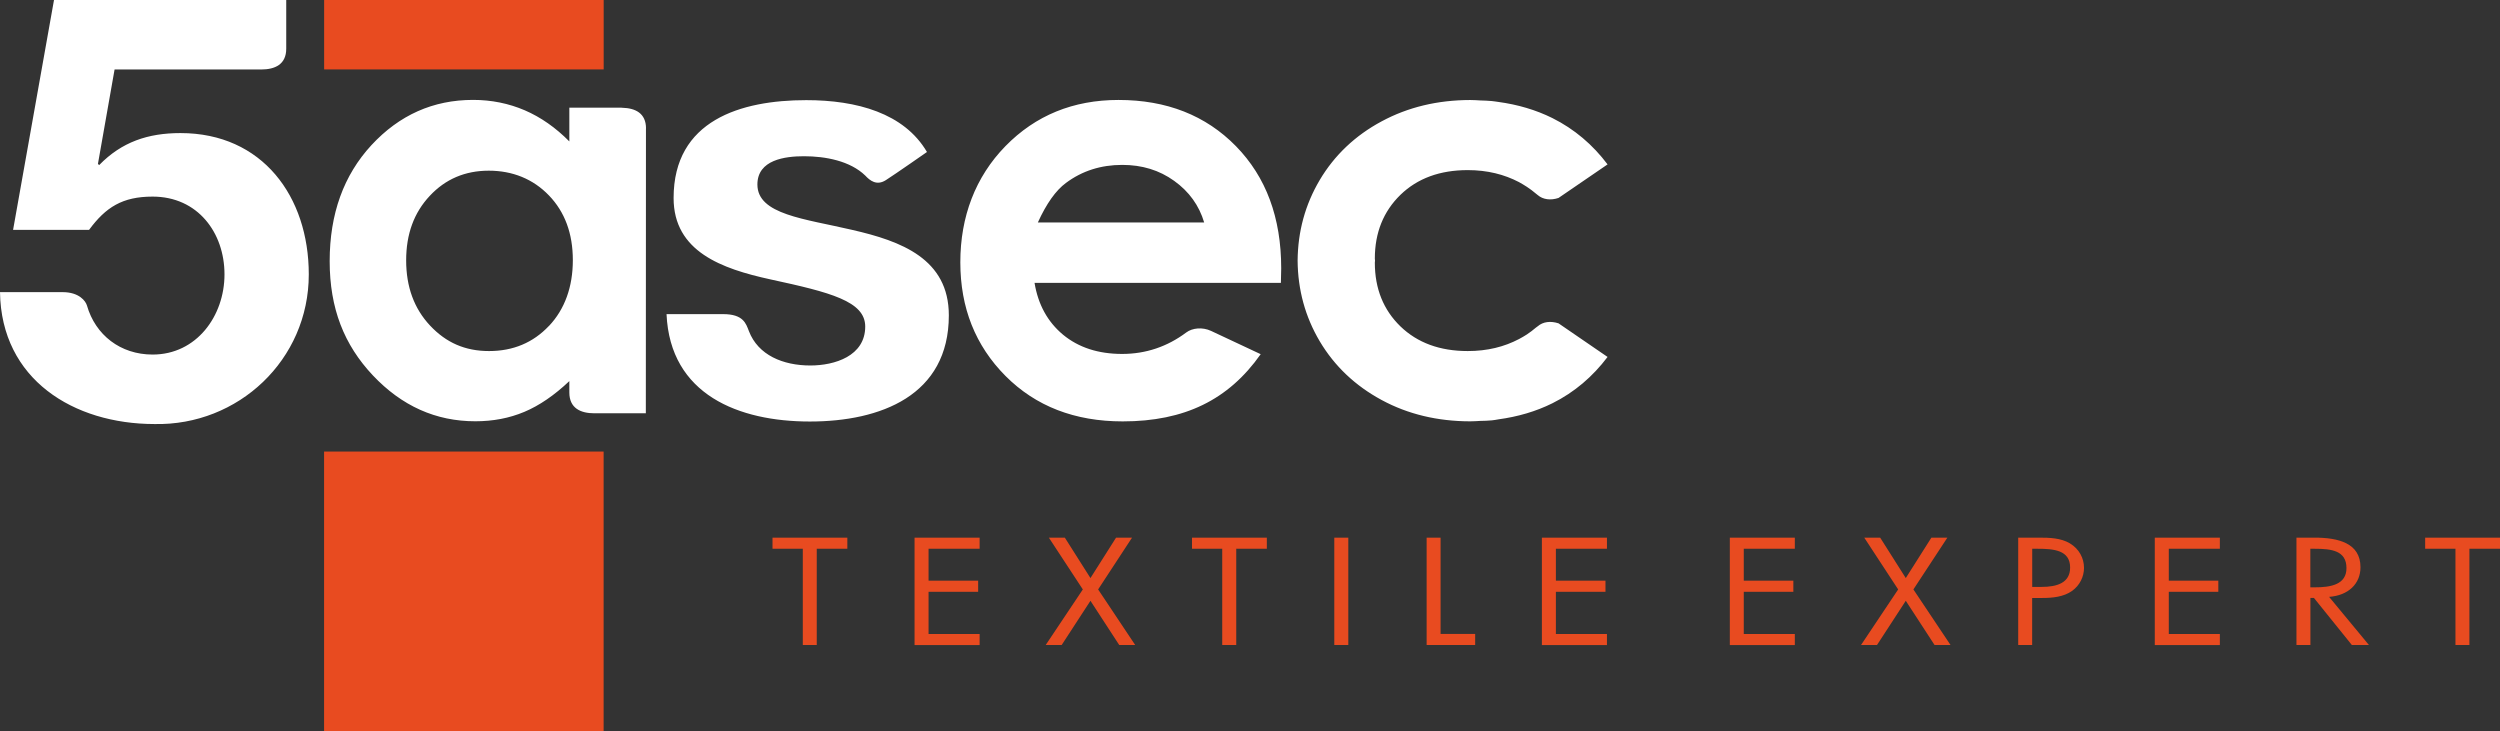
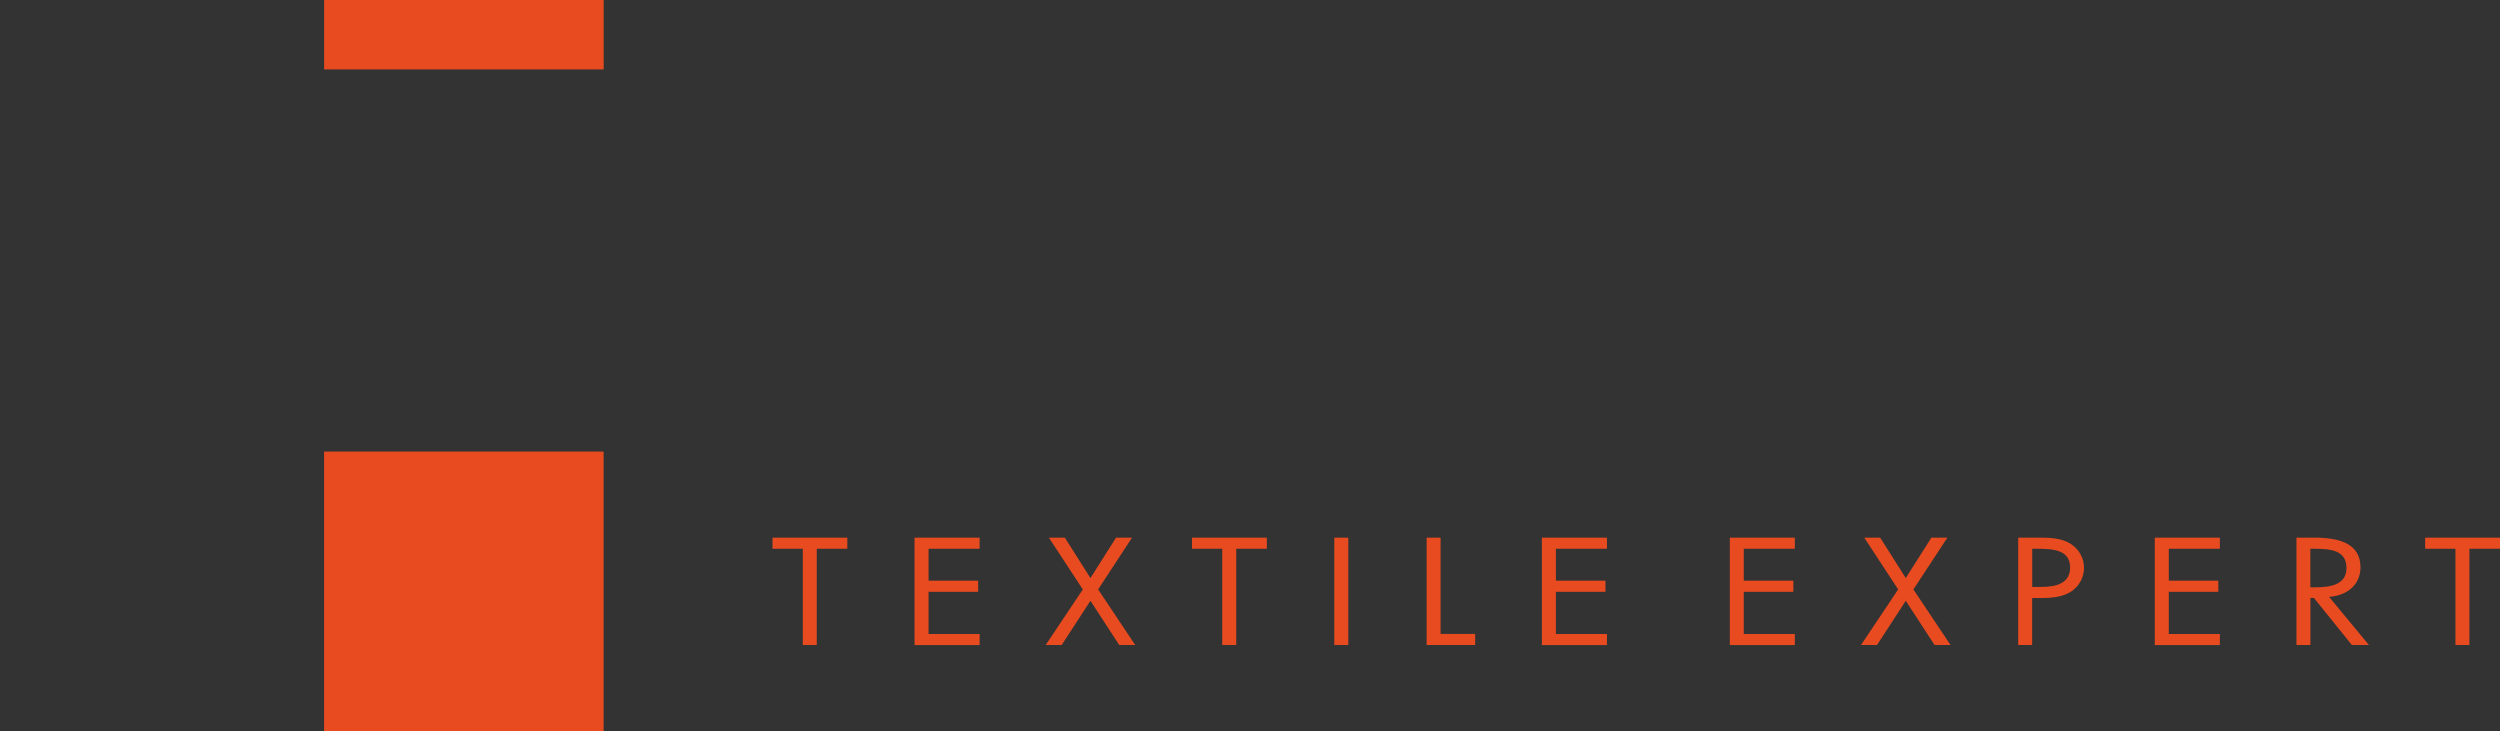
<svg xmlns="http://www.w3.org/2000/svg" id="Camada_2" data-name="Camada 2" viewBox="0 0 406.92 119">
  <rect x="0" y="0" width="406.92" height="119" fill="#333333" stroke="none" />
  <defs>
    <style>
      .cls-1 {
        fill: #fff;
      }

      .cls-1, .cls-2 {
        fill-rule: evenodd;
        stroke-width: 0px;
      }

      .cls-2 {
        fill: #e84b20;
      }
    </style>
  </defs>
  <g id="Camada_2-2" data-name="Camada 2">
    <g id="Modo_de_isolamento" data-name="Modo de isolamento">
-       <path class="cls-1" d="M250.29,53.11l-.3.22c-.47.4-.94.76-1.45,1.1-.43.29-.87.52-1.3.76-2.4,1.26-5.14,1.95-8.34,1.95-4.53,0-8.18-1.34-10.95-4.01-2.76-2.68-4.17-6.13-4.17-10.37l.03-.34-.03-.33c0-4.24,1.41-7.69,4.17-10.38,2.77-2.68,6.42-4.02,10.95-4.02,3.2,0,5.94.7,8.34,1.95.43.25.87.49,1.3.78.51.34,1,.7,1.45,1.09l.3.24c.86.74,2.1.9,3.39.47l7.98-5.46c-2.41-3.2-5.38-5.74-8.98-7.54-2.7-1.34-5.65-2.2-8.81-2.63-.35-.04-.68-.11-1.04-.14-.62-.07-1.25-.07-1.89-.1-.55-.03-1.09-.07-1.65-.07-5.3.01-10.11,1.16-14.4,3.47-4.31,2.31-7.68,5.51-10.08,9.55-2.37,4.01-3.56,8.37-3.6,13.13.04,4.74,1.23,9.12,3.6,13.12,2.41,4.05,5.78,7.24,10.08,9.56,4.29,2.32,9.1,3.46,14.4,3.47.56,0,1.1-.04,1.65-.07.64-.02,1.27-.02,1.89-.09.36-.03.69-.1,1.05-.16,3.16-.43,6.1-1.28,8.8-2.62,3.61-1.8,6.57-4.35,8.98-7.54l-7.98-5.47c-1.3-.42-2.53-.27-3.39.48h0ZM46.59,7.92c0,2.57-1.83,3.39-4.08,3.39h-23.86l-2.71,15.37.2.19c3.67-3.76,7.92-5.21,13.24-5.21,13.34,0,20.88,10.34,20.88,23,0,13.93-11.5,24.65-25.12,24.36-13.16-.01-24.94-7.25-25.14-21.47h10.19c2.72,0,3.76,1.48,3.96,2.17,1.38,4.81,5.45,7.99,10.69,7.99,7.15,0,11.7-6.28,11.7-13.05s-4.34-12.66-11.7-12.66c-4.93,0-7.63,1.74-10.34,5.41H2.13L8.79,0h37.8v7.92h0ZM89.35,53.05c-2.58,2.73-5.83,4.09-9.75,4.09s-7-1.38-9.6-4.15-3.89-6.31-3.89-10.61,1.28-7.77,3.84-10.5c2.55-2.73,5.75-4.1,9.61-4.1s7.22,1.35,9.8,4.04c2.57,2.67,3.88,6.18,3.88,10.52s-1.31,7.99-3.88,10.71h-.01ZM105.15,20.91c0-2.48-1.73-3.32-3.89-3.37l-.19-.02h-8.4v5.5c-2.23-2.25-4.64-3.94-7.26-5.07-2.62-1.12-5.42-1.69-8.41-1.69-6.49,0-12,2.46-16.54,7.36-4.53,4.91-6.8,11.2-6.8,18.89s2.34,13.61,7.03,18.59c4.7,4.98,10.25,7.47,16.68,7.47,2.86,0,5.52-.5,7.97-1.53,2.45-1.03,4.89-2.7,7.33-5.01v1.85c0,2.57,1.84,3.39,4.08,3.39h8.37s.02-43.44.02-46.37h.01ZM138.72,37.42c-7.76-1.82-15.44-2.49-15.44-7.39,0-4.03,4.51-4.6,7.58-4.6,3.49,0,7.52.76,9.98,3.15.75.81,1.85,1.7,3.35.74,1.49-.95,6.69-4.58,6.69-4.58-3.72-6.33-11.43-8.44-19.65-8.44-10.65,0-21.59,3.28-21.59,15.93,0,8.73,7.87,11.52,15.74,13.24,9.79,2.12,15.45,3.56,15.45,7.68,0,4.81-4.99,6.34-8.93,6.34-4.44,0-8.5-1.68-10-5.59-.48-1.24-.9-2.77-4.2-2.77h-9.21c.58,13.15,11.8,17.48,23.32,17.48s22.63-4.23,22.63-17.28c0-9.21-7.76-12.09-15.73-13.91h0ZM196,36.21c-.82-2.76-2.45-5.03-4.88-6.77-2.43-1.75-5.24-2.6-8.45-2.6-3.48,0-6.53.97-9.16,2.93-1.65,1.21-3.18,3.36-4.58,6.44h27.07ZM208.49,46.04h-40.1c.58,3.53,2.13,6.35,4.64,8.44,2.52,2.08,5.73,3.13,9.62,3.13s7.38-1.21,10.43-3.49c.99-.75,2.65-.91,4.04-.26,1.4.66,8.08,3.79,8.08,3.79-2.63,3.74-5.76,6.48-9.43,8.26-3.66,1.79-8,2.68-13.03,2.68-7.8,0-14.16-2.46-19.07-7.39-4.91-4.94-7.36-11.09-7.36-18.51s2.45-13.89,7.34-18.9c4.9-5.01,11.03-7.52,18.41-7.52,7.83,0,14.2,2.51,19.11,7.52,4.91,5.02,7.37,11.63,7.37,19.88l-.05,2.37Z" />
      <path class="cls-2" d="M98.26,0h-45.5v11.3h45.5V0h0ZM52.75,119h45.5v-45.5h-45.5v45.5Z" />
      <path class="cls-2" d="M132.94,104.99h-2.27v-15.67h-4.93v-1.8h12.18v1.8h-4.98v15.67h0ZM401.95,104.99h-2.28v-15.67h-4.93v-1.8h12.18v1.8h-4.98v15.67h.01ZM376.06,95.6h.7c2.57,0,5.17-.42,5.17-3.13,0-2.87-2.46-3.15-5.2-3.15h-.68v6.28h0ZM376.06,104.99h-2.27v-17.48h2.95c3.87,0,7.47.89,7.47,4.82,0,2.69-1.97,4.59-5.11,4.82l6.49,7.84h-2.78l-6.18-7.67h-.57v7.67h0ZM350.73,87.51h10.59v1.81h-8.31v5.19h8.06v1.82h-8.06v6.86h8.31v1.81h-10.59v-17.47h0v-.02ZM330.77,95.53h1.52c2.52,0,4.66-.65,4.66-3.15,0-2.85-2.68-3.06-5.33-3.06h-.84v6.21h-.01ZM330.77,104.99h-2.27v-17.48h3.35c1.76,0,3.57.05,5.06.93,1.52.91,2.3,2.43,2.3,3.99,0,1.42-.68,2.85-1.94,3.75-1.38.97-3.14,1.15-4.85,1.15h-1.65v7.65h0ZM303.43,87.51h2.6l4.17,6.58,4.17-6.58h2.6l-5.53,8.43,6.04,9.04h-2.6l-4.68-7.19-4.68,7.19h-2.6l6.04-9.04-5.52-8.43h-.01ZM281.56,87.51h10.58v1.81h-8.31v5.19h8.07v1.82h-8.07v6.86h8.31v1.81h-10.58v-17.47h0v-.02ZM250.97,87.51h10.59v1.81h-8.31v5.19h8.07v1.82h-8.07v6.86h8.31v1.81h-10.59v-17.47h0v-.02ZM234.48,103.18h5.63v1.81h-7.9v-17.48h2.27v15.67h0ZM219.46,104.99h-2.28v-17.47h2.28v17.47h0ZM201.21,104.99h-2.27v-15.67h-4.92v-1.8h12.18v1.8h-4.98v15.67h-.01ZM170.72,87.51h2.6l4.17,6.58,4.17-6.58h2.6l-5.52,8.43,6.03,9.04h-2.6l-4.68-7.19-4.68,7.19h-2.6l6.04-9.04-5.53-8.43h0ZM148.86,87.51h10.59v1.81h-8.31v5.19h8.07v1.82h-8.07v6.86h8.31v1.81h-10.59v-17.49Z" />
    </g>
  </g>
</svg>